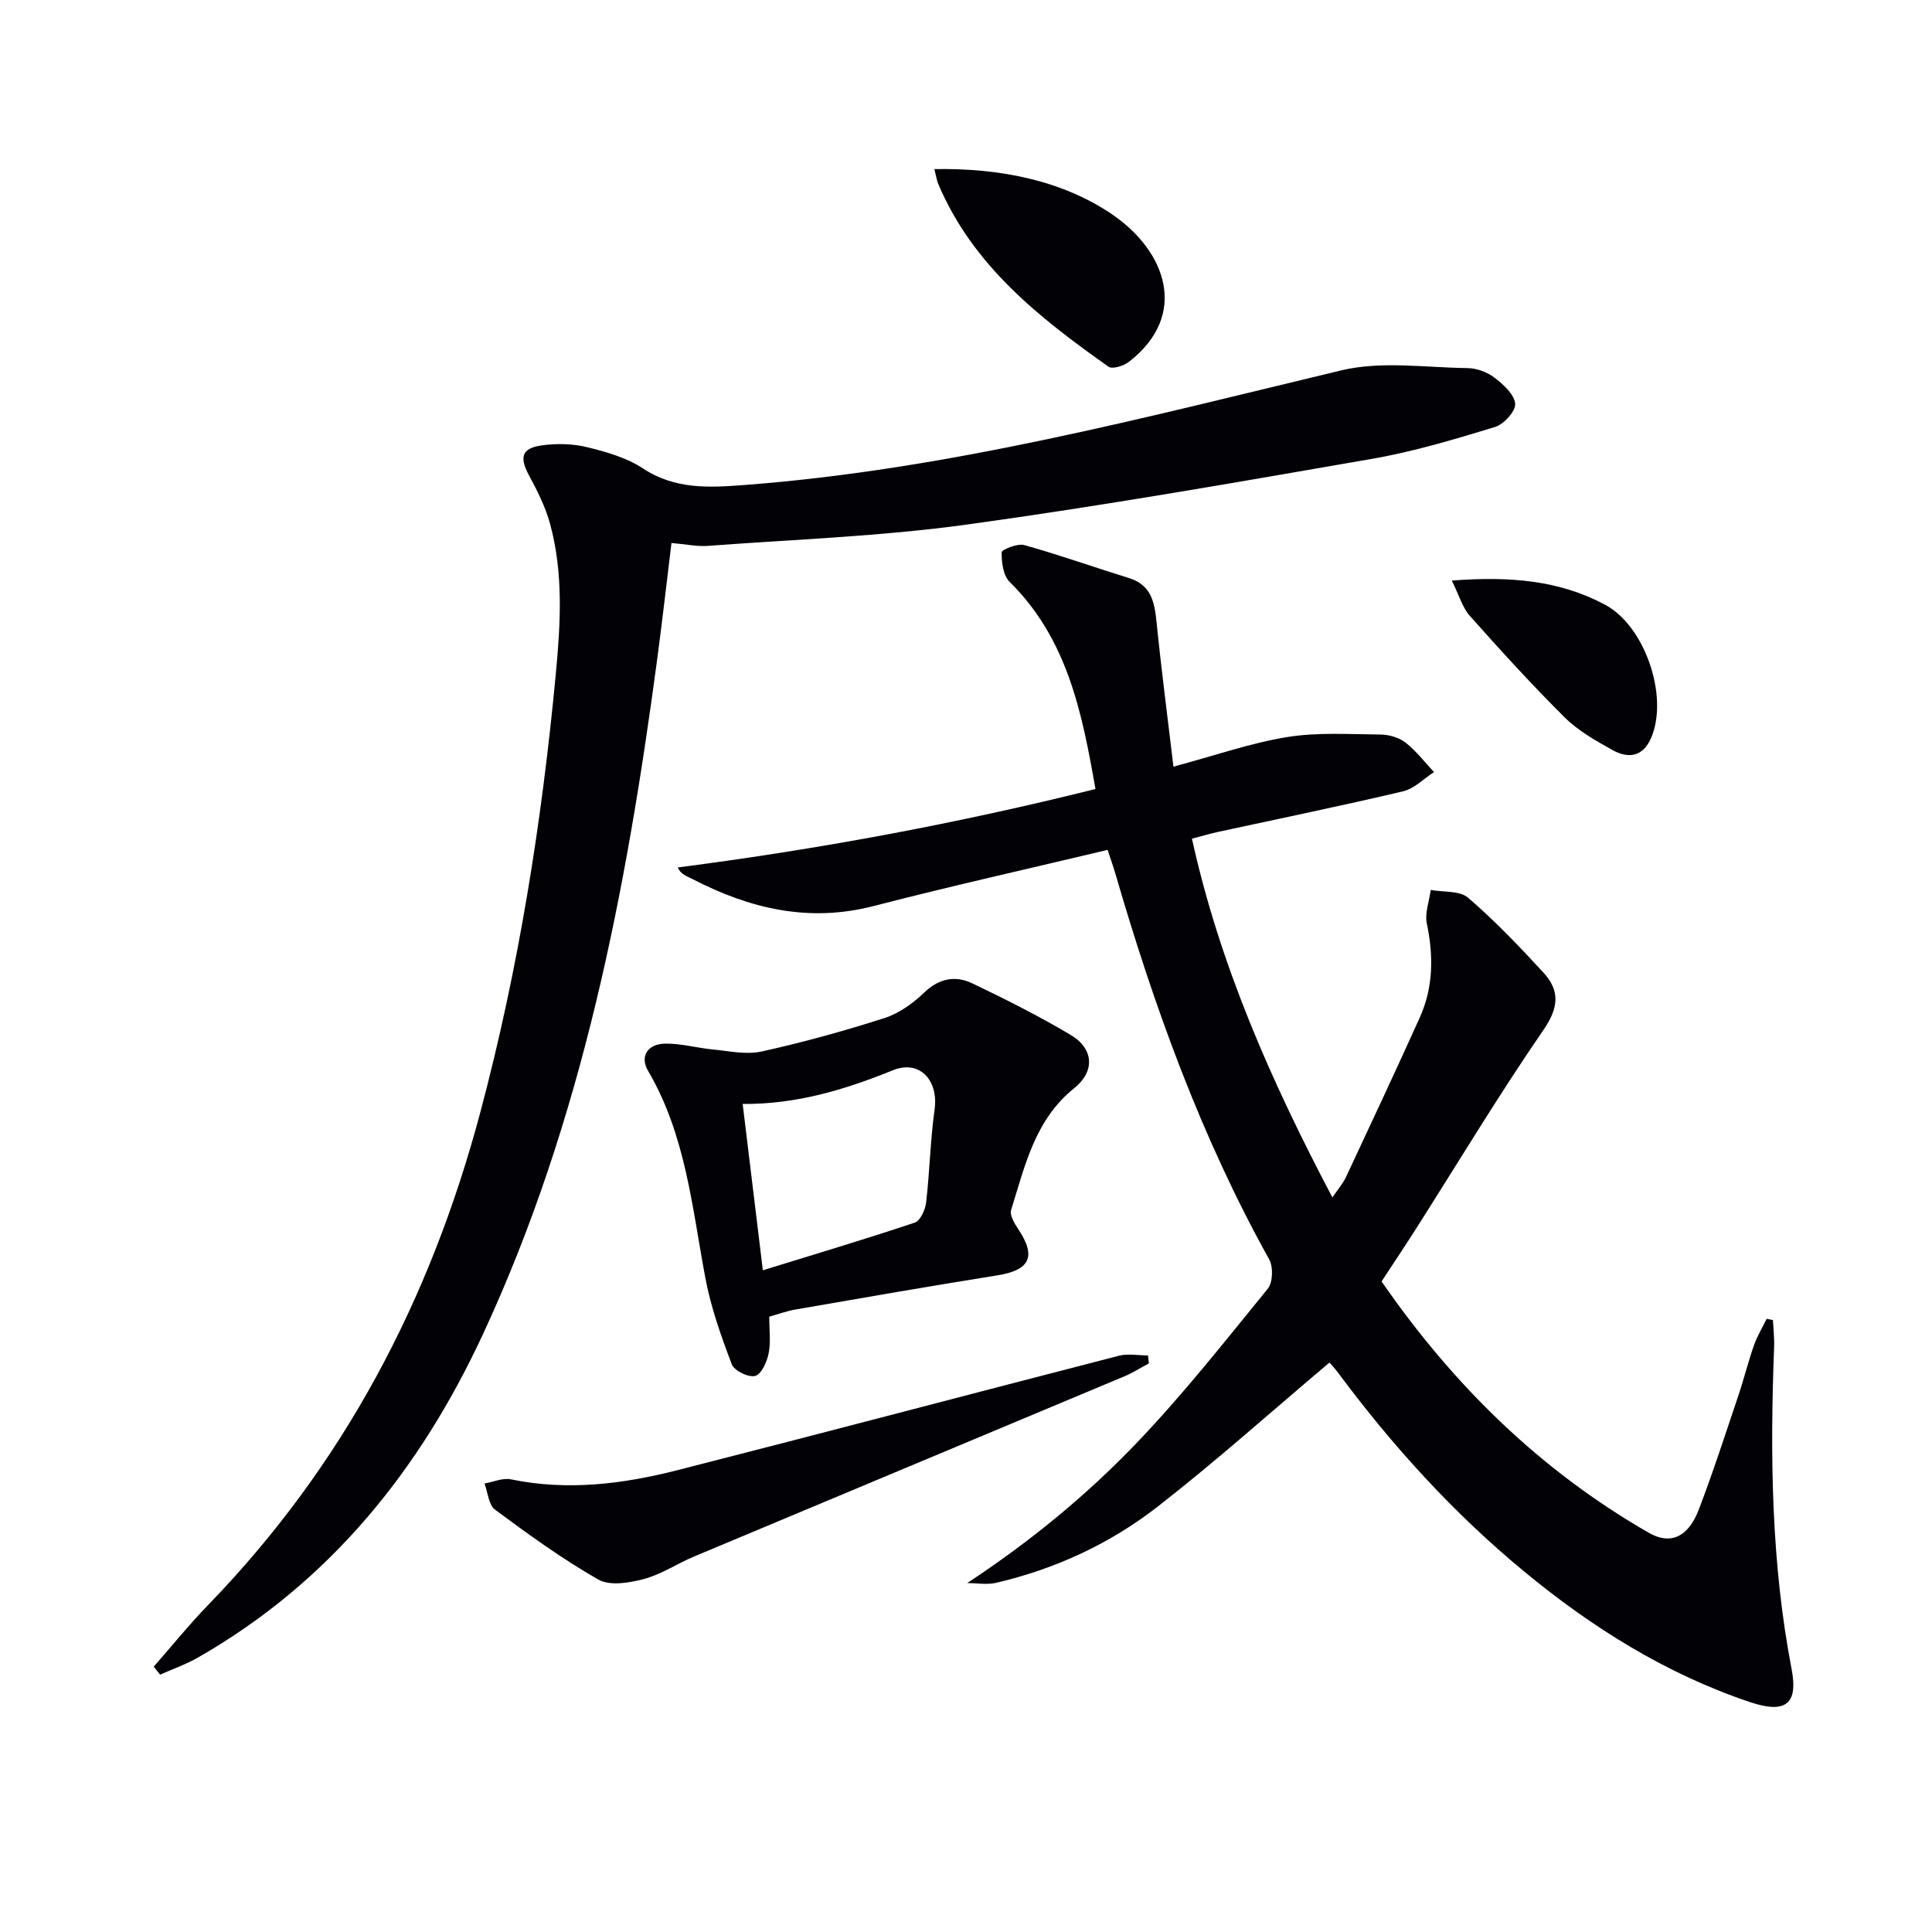
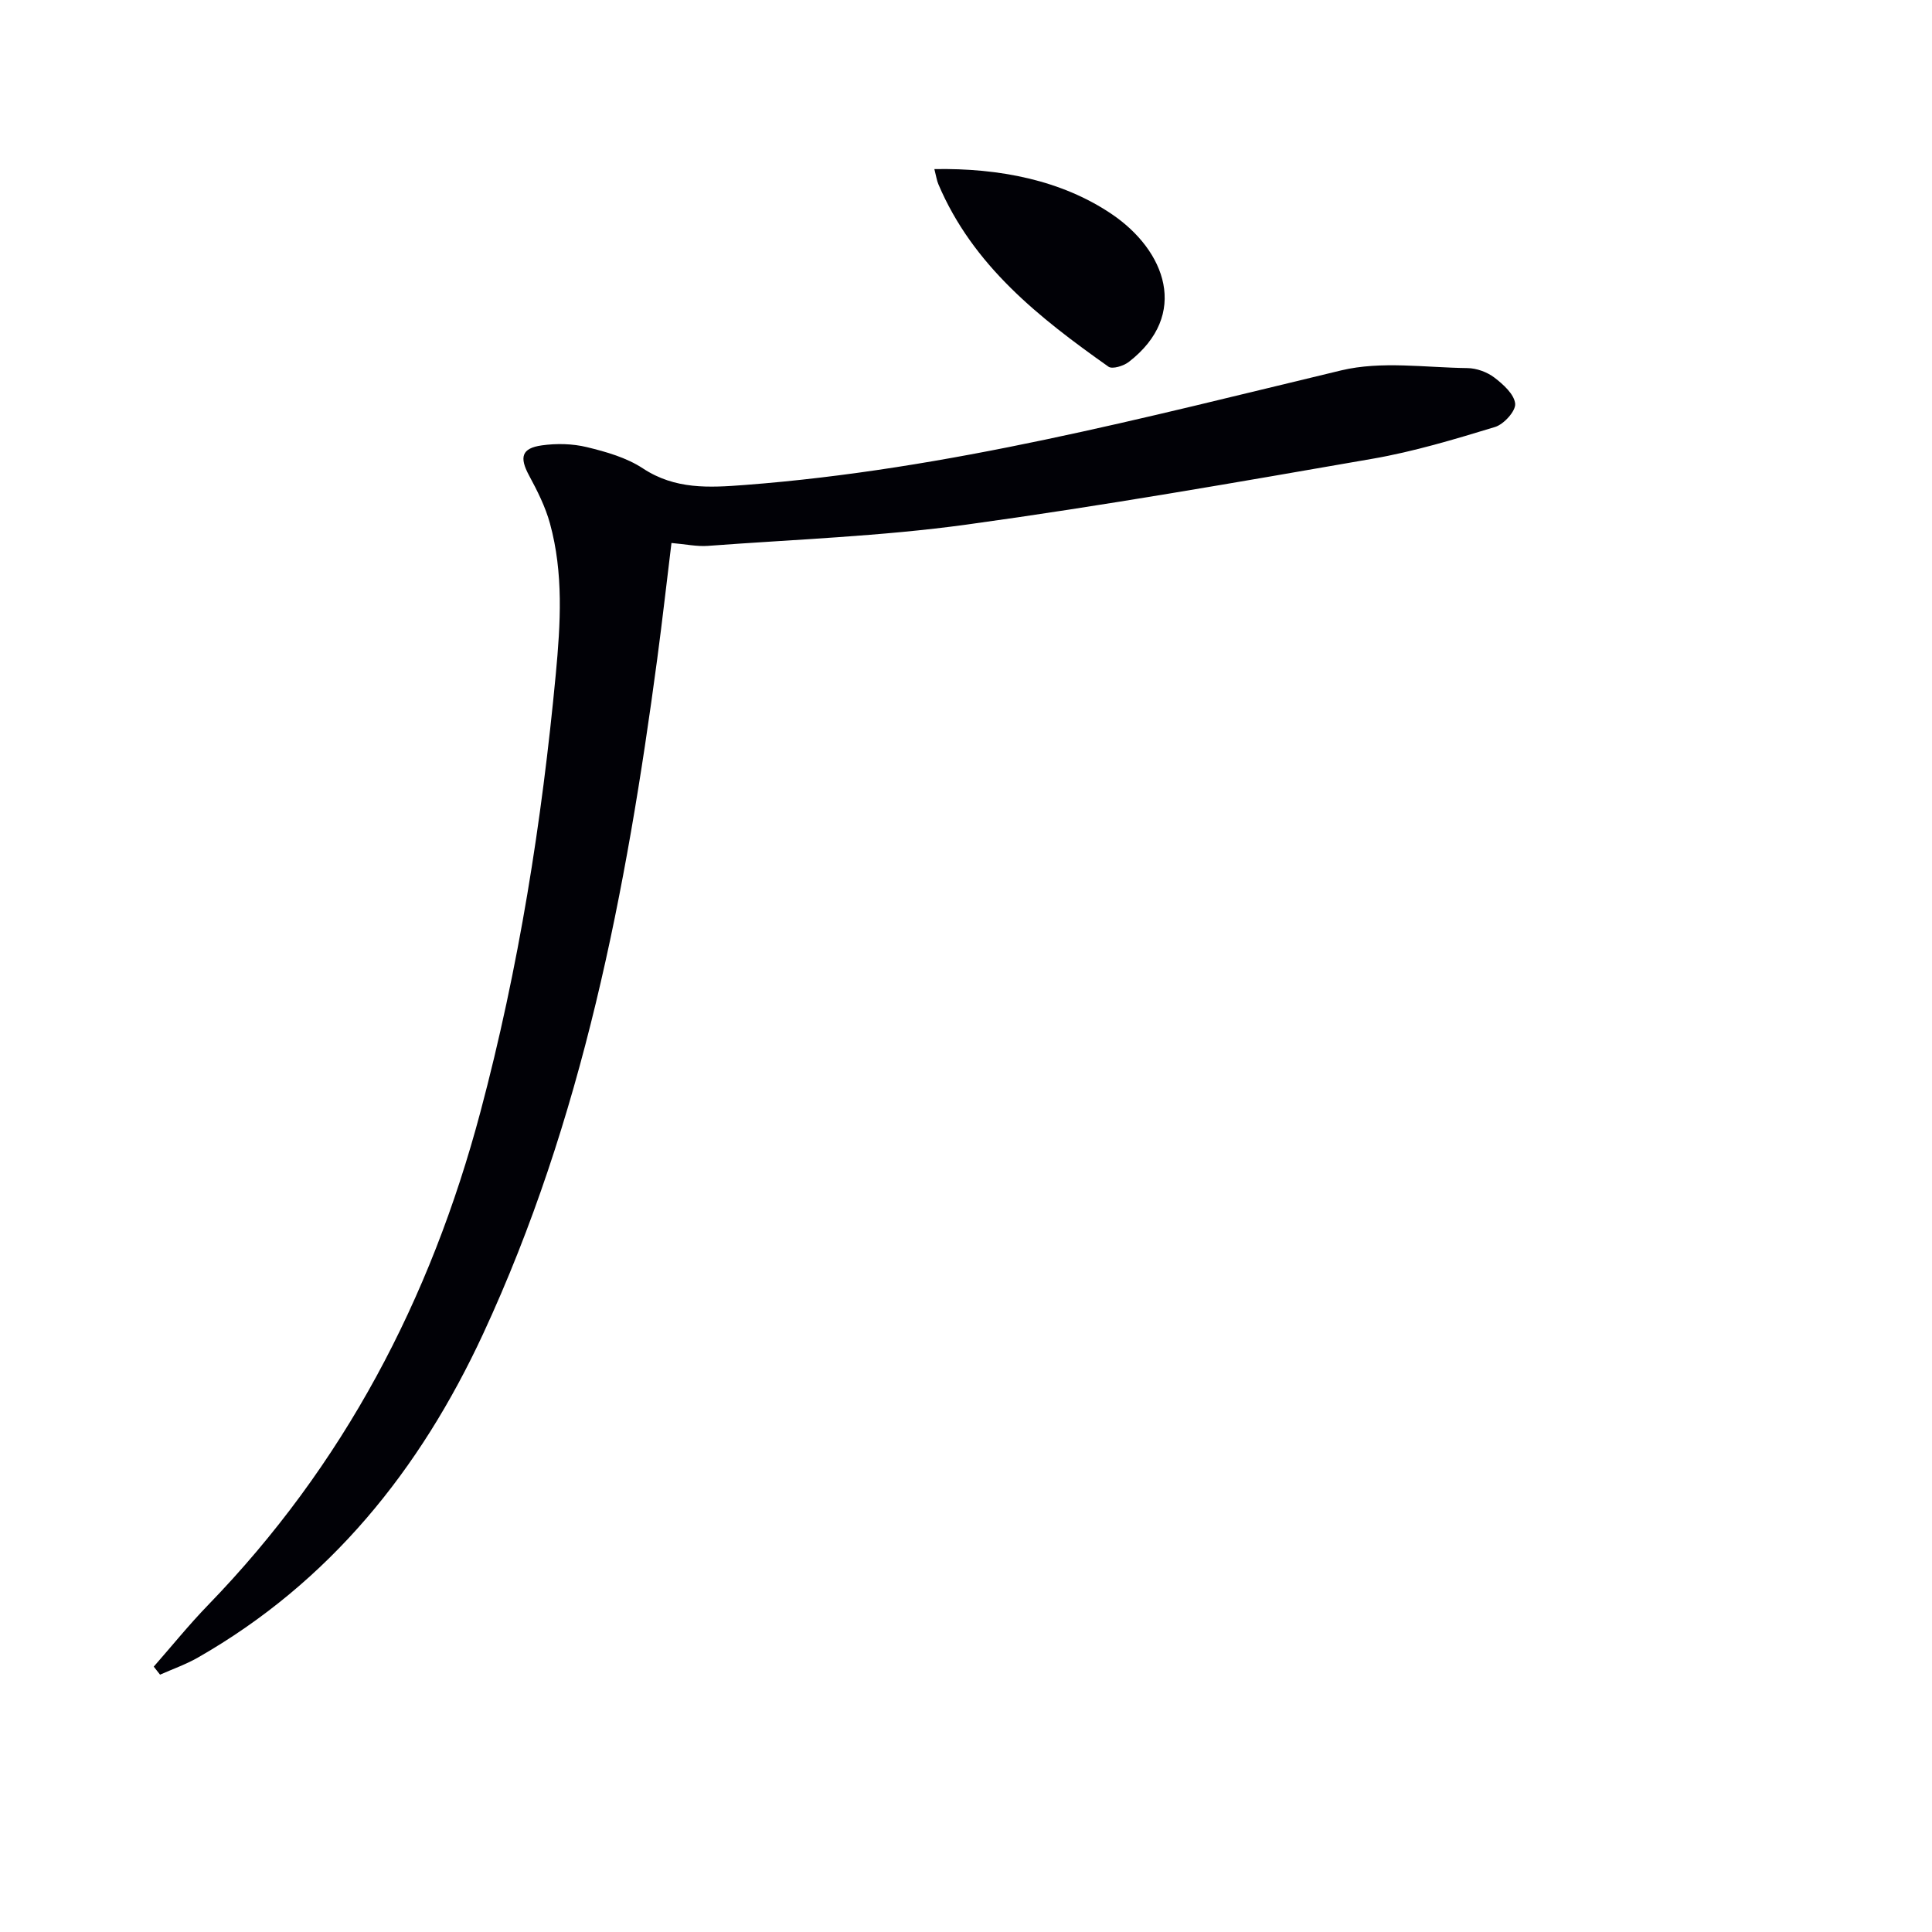
<svg xmlns="http://www.w3.org/2000/svg" enable-background="new 0 0 400 400" viewBox="0 0 400 400">
-   <path d="m200.25 327.76c13.05-8.6 24.71-18.17 35.11-29.04 9.64-10.08 18.31-21.09 27.13-31.92 1.05-1.3 1.14-4.51.28-6.06-14.06-25.29-23.82-52.26-31.86-79.92-.41-1.41-.91-2.8-1.59-4.86-16.27 3.88-32.41 7.48-48.42 11.62-13.42 3.47-25.63.57-37.5-5.57-1.17-.61-2.47-.96-3.07-2.41 29.7-3.85 58.09-9.16 86.47-16.24-2.78-15.94-5.86-31.16-17.76-42.88-1.34-1.32-1.69-4.06-1.65-6.13.01-.57 3.28-1.89 4.67-1.5 7.29 2.04 14.44 4.59 21.68 6.83 4.51 1.4 5.27 4.82 5.69 8.9 1.01 10.01 2.31 19.98 3.52 30.15 8.58-2.3 15.93-4.89 23.5-6.12 6.33-1.03 12.92-.59 19.39-.53 1.75.02 3.8.61 5.15 1.66 2.21 1.72 3.96 4.04 5.91 6.11-2.12 1.36-4.08 3.43-6.39 3.98-12.76 3.01-25.61 5.65-38.43 8.43-1.6.35-3.17.83-5.3 1.38 5.76 26.15 16.37 50.16 29.08 74.28 1.15-1.71 2.18-2.88 2.82-4.24 5.14-10.98 10.29-21.96 15.27-33.01 2.82-6.26 2.86-12.77 1.46-19.46-.45-2.17.5-4.63.81-6.96 2.63.49 5.99.11 7.74 1.62 5.53 4.76 10.61 10.08 15.56 15.46 3.47 3.76 3.23 7.27.03 11.92-9.24 13.42-17.64 27.42-26.4 41.18-2.32 3.64-4.72 7.22-7.11 10.88 14.81 21.44 32.84 39.12 55.33 52.04 4.42 2.54 8.14.98 10.36-4.84 2.96-7.75 5.51-15.65 8.16-23.52 1.17-3.46 2.04-7.02 3.25-10.47.67-1.9 1.74-3.65 2.63-5.47.43.08.87.16 1.3.25.09 1.87.31 3.75.24 5.61-.85 22.33-.62 44.58 3.62 66.64 1.39 7.24-1.2 9.34-8.65 6.84-17.42-5.86-32.74-15.47-46.82-27.11-14.58-12.05-27.2-25.96-38.47-41.13-.69-.93-1.49-1.76-1.74-2.05-11.9 10.04-23.39 20.34-35.54 29.81-9.89 7.71-21.26 12.96-33.58 15.82-1.87.4-3.92.03-5.88.03z" fill="#010106" />
  <path d="m139.02 112.42c-.98 7.98-1.88 16.01-2.95 24.02-6.41 48.02-15.47 95.37-36.05 139.73-13.06 28.15-31.75 51.41-59.06 67.02-2.47 1.41-5.21 2.37-7.82 3.53-.44-.55-.87-1.11-1.31-1.66 3.73-4.25 7.29-8.66 11.21-12.71 28.08-28.96 46.07-63.2 56.44-102.19 7.94-29.83 12.7-59.98 15.59-90.58.99-10.51 1.61-20.92-1.2-31.18-.95-3.47-2.62-6.79-4.34-9.97-2.02-3.75-1.56-5.63 2.64-6.22 3.06-.43 6.37-.36 9.36.37 4 .97 8.2 2.17 11.58 4.4 6.68 4.4 13.72 3.99 21.08 3.43 42.09-3.2 82.68-13.94 123.51-23.73 8.27-1.98 17.38-.58 26.11-.47 1.89.02 4.07.81 5.58 1.96 1.84 1.4 4.12 3.46 4.31 5.41.14 1.52-2.34 4.26-4.16 4.82-8.38 2.55-16.83 5.1-25.43 6.59-27.94 4.85-55.89 9.76-83.98 13.62-17.74 2.44-35.73 3.07-53.61 4.41-2.26.16-4.56-.35-7.5-.6z" fill="#010106" />
-   <path d="m159.26 272.6c0 2.67.35 5.21-.12 7.6-.35 1.76-1.5 4.32-2.79 4.67-1.36.37-4.34-1.08-4.84-2.4-2.21-5.82-4.33-11.77-5.47-17.87-2.76-14.65-4.07-29.63-11.87-42.9-1.73-2.94-.14-5.58 3.58-5.63 3.27-.05 6.54.9 9.83 1.21 3.37.32 6.92 1.13 10.11.42 8.57-1.89 17.07-4.24 25.42-6.92 3.02-.97 5.91-3.04 8.23-5.27 3.11-2.99 6.47-3.59 10-1.9 6.89 3.29 13.74 6.75 20.3 10.64 4.85 2.87 5.1 7.57.76 11.05-8.13 6.52-10.2 16.08-13.06 25.22-.33 1.06.68 2.76 1.45 3.91 3.84 5.74 2.47 8.55-4.37 9.63-13.91 2.21-27.79 4.65-41.67 7.05-1.75.29-3.45.92-5.49 1.49zm-1.32-9.6c11.01-3.4 21.29-6.47 31.45-9.87 1.15-.38 2.17-2.64 2.35-4.14.75-6.42.87-12.92 1.76-19.31.83-5.95-3.05-10.36-8.65-8.09-9.92 4.02-19.93 7.06-31.09 6.97 1.38 11.39 2.7 22.22 4.18 34.44z" fill="#010106" />
-   <path d="m237.87 282.27c-1.69.9-3.33 1.95-5.09 2.69-29.68 12.45-59.38 24.84-89.06 37.29-3.52 1.48-6.79 3.7-10.42 4.67-3 .8-7.03 1.47-9.42.11-7.46-4.25-14.46-9.34-21.38-14.46-1.34-.99-1.49-3.58-2.19-5.43 1.84-.32 3.8-1.21 5.51-.85 11.68 2.41 23.15.97 34.45-1.91 30.5-7.78 60.92-15.84 91.4-23.69 1.88-.48 4-.06 6.01-.06.06.55.12 1.09.19 1.64z" fill="#010106" />
  <path d="m193.45 35.01c13.49-.24 26.33 2.31 36.67 9.28 11.23 7.57 16.2 20.88 3.59 30.64-1.07.83-3.41 1.56-4.21.99-14.34-10.14-28.07-20.92-35.22-37.78-.32-.74-.43-1.58-.83-3.13z" fill="#010106" />
-   <path d="m300.58 120.2c11.94-.91 22.22-.1 31.76 5.02 8.19 4.38 13.14 18.82 9.57 27.41-1.69 4.07-4.73 4.52-8.1 2.64-3.46-1.93-7.06-3.97-9.84-6.72-6.82-6.77-13.29-13.89-19.68-21.07-1.53-1.74-2.2-4.24-3.71-7.28z" fill="#010106" />
</svg>